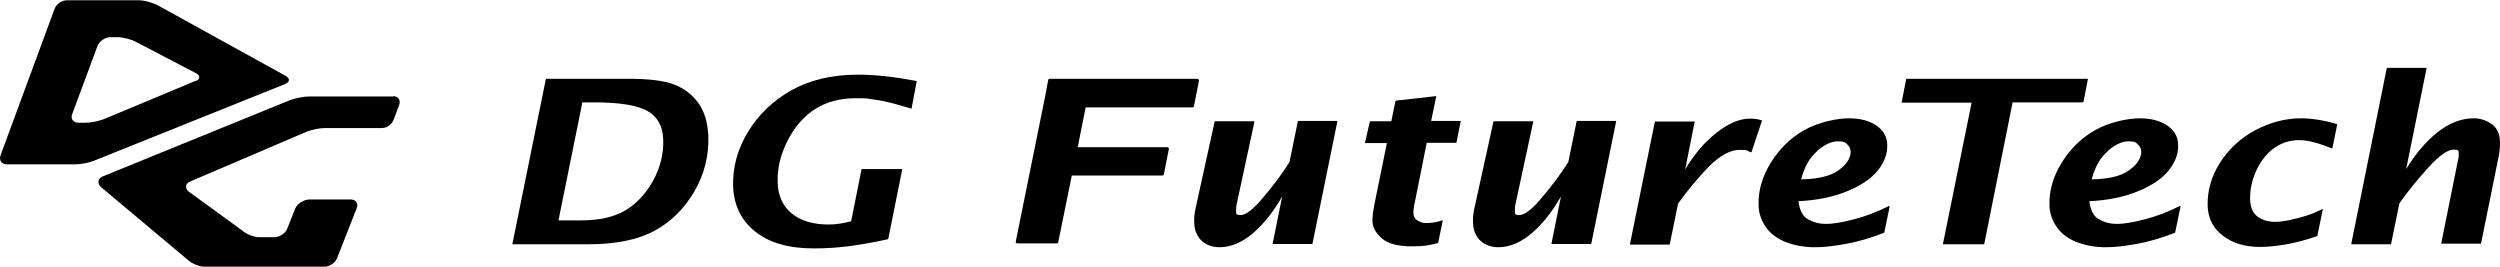
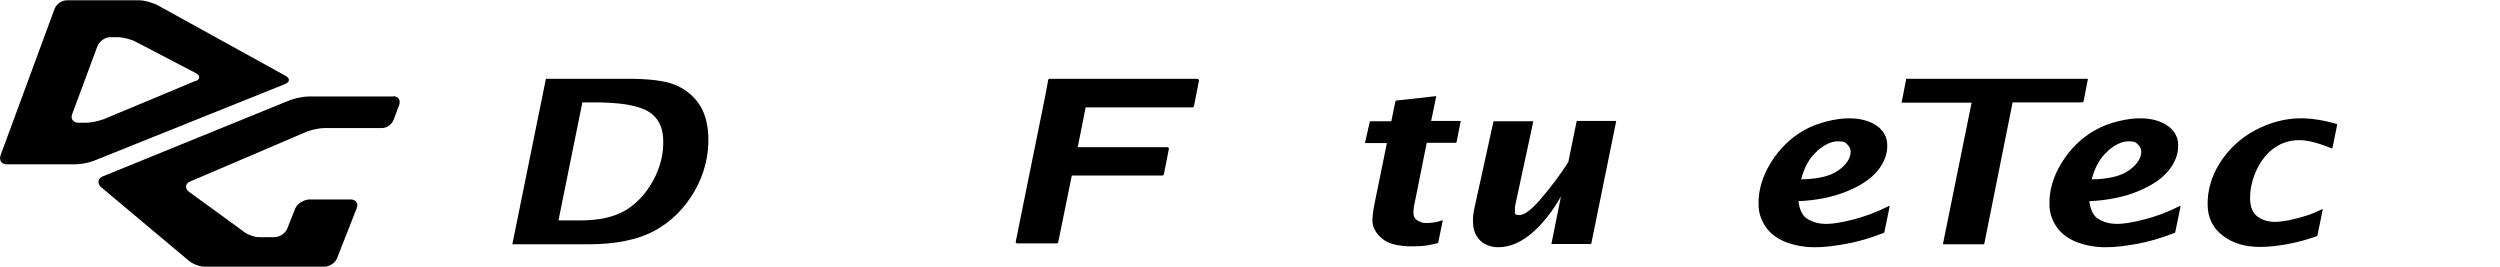
<svg xmlns="http://www.w3.org/2000/svg" id="_レイヤー_1" data-name="レイヤー_1" version="1.1" viewBox="0 0 847.4 90.5">
  <path d="M133.4,32.7h-28.7c-1.8,0-4.6.6-6.3,1.2l-63.6,25.9c-1.6.7-1.9,2.2-.7,3.5l29.7,24.9c1.3,1.2,3.8,2.2,5.6,2.2h40.5c1.8,0,3.8-1.3,4.4-3l6.6-16.8c.7-1.7-.3-3-2.1-3h-13.8c-1.8,0-4.2,1.3-4.9,3l-2.7,6.8c-.6,1.7-2.7,3-4.4,3h-5.1c-1.8,0-4.4-1-5.7-2.2l-18.3-13.3c-1.3-1.2-1.1-2.7.6-3.4l39.3-16.8c1.7-.7,4.5-1.3,6.3-1.3h19.4c1.8,0,3.4-1.3,4-3l1.8-4.8c.6-1.7-.3-3-2.1-3Z" />
  <path d="M96.8,25.7L53.3,1.7c-1.6-.8-4.3-1.6-6.1-1.6h-24.3c-1.8-.1-3.8,1.2-4.4,2.9L.2,52.6c-.6,1.7.3,3.1,2.1,3.1h23.2c1.8,0,4.6-.5,6.3-1.2l64.8-26c1.7-.7,1.8-1.9.2-2.8ZM66.3,27.4l-30.9,12.9c-1.7.7-4.5,1.3-6.3,1.3h-2.5c-1.8,0-2.8-1.4-2.1-3l8.5-22.9c.6-1.7,2.6-3.1,4.4-3.1h2.4c1.8,0,4.6.7,6.1,1.5l20.5,10.7c1.6.8,1.5,2.1-.1,2.7Z" />
  <path d="M228.4,28.6c-3.4-1.3-8.7-1.9-15.7-1.9h-27.5c0,0-.2,0-.2.2l-11.3,55.7c0,0,0,.1,0,.2,0,0,0,0,.2,0h25.5c9.2,0,16.7-1.5,22.3-4.5,5.6-3,10.2-7.5,13.6-13.3,3.4-5.8,5-12.1,4.8-18.8-.2-4.6-1.3-8.4-3.4-11.3-2.1-2.9-4.9-5-8.3-6.3ZM197.4,34.7h4c8.7,0,14.8,1,18.2,3,3.3,1.9,5.1,5.2,5.2,9.6.2,4.8-1,9.5-3.4,13.9-2.4,4.4-5.6,7.8-9.4,10.1-3.9,2.3-8.9,3.4-15.1,3.4h-7.6l8.1-40Z" />
-   <path d="M310.4,27.4c-7.5-1.4-14-2.1-19.5-2.1-8.8,0-16.3,1.8-22.5,5.2-6.2,3.5-11.2,8.2-14.8,14.1-3.6,5.9-5.3,12.1-5.1,18.5.2,6.4,2.7,11.6,7.5,15.4,4.7,3.8,11.4,5.7,19.8,5.7s15.4-1,25.1-3.1c0,0,.1,0,.2-.2l4.7-23.4c0,0,0-.1,0-.2,0,0,0,0-.2,0h-13.4c0,0-.2,0-.2.2l-3.5,17.5c-2.6.7-5.2,1.1-7.6,1.1-5.4,0-9.6-1.3-12.6-3.8-3-2.5-4.6-6-4.7-10.5-.2-4.7,1-9.5,3.4-14.2,2.4-4.7,5.6-8.3,9.4-10.7,3.8-2.4,8.4-3.6,13.6-3.6s3.4.1,5.2.3c1.7.2,3.6.5,5.6,1,2,.4,4.6,1.2,8,2.2,0,0,.1,0,.2,0,0,0,0,0,0-.1l1.7-9c0,0,0-.1,0-.2s0,0-.1,0Z" />
-   <path d="M453.2,41h-13.1c0,0-.2,0-.2.2l-2.8,13.7c-2.5,4-5.5,8-8.9,12-3.3,4-5.9,6-7.7,6s-1.5-.6-1.5-1.9c0-.4,0-.9.1-1.4l6.1-28.3c0,0,0-.1,0-.2,0,0,0,0-.2,0h-13.1c0,0-.2,0-.2.2l-6.4,29.1c-.4,1.8-.6,3.5-.5,4.9,0,2.8,1,4.9,2.6,6.4,1.6,1.4,3.7,2.1,6,2.1,3.9,0,7.8-1.7,11.6-5,3.5-3.1,6.7-7.1,9.6-12.2l-3.2,15.9c0,0,0,.1,0,.2,0,0,0,0,.2,0h13.1c0,0,.2,0,.2-.2l8.4-41.3c0,0,0-.1,0-.2,0,0,0,0-.2,0Z" />
  <path d="M494.9,41h-9.8l1.7-8.2c0,0,0-.1,0-.2,0,0-.1,0-.2,0l-13.4,1.5c0,0-.2,0-.2.2l-1.4,6.8h-7.1c0,0-.2,0-.2.2l-1.6,7c0,0,0,.1,0,.2,0,0,0,0,.2,0h7.2l-4.2,20.6c-.5,2.4-.7,4.4-.7,5.7,0,2.2,1.1,4.2,3.2,6,2,1.8,5.5,2.7,10.2,2.7s5.8-.4,8.8-1.1c0,0,.1,0,.1-.2l1.5-7.3c0,0,0-.1,0-.2s-.1,0-.2,0c-1.7.6-3.5.9-5.2.9s-2-.3-3-.8c-1-.5-1.5-1.4-1.5-2.8,0-.9.1-2.1.5-3.6l4-20h9.9c0,0,.2,0,.2-.2l1.4-7c0,0,0-.1,0-.2,0,0,0,0-.2,0Z" />
  <path d="M547.7,41h-13.1c0,0-.2,0-.2.2l-2.8,13.7c-2.5,4-5.5,8-8.9,12-3.3,4-5.9,6-7.7,6s-1.5-.6-1.5-1.9c0-.4,0-.9.1-1.4l6.1-28.3c0,0,0-.1,0-.2,0,0,0,0-.2,0h-13.1c0,0-.2,0-.2.2l-6.4,29.1c-.4,1.8-.6,3.5-.5,4.9,0,2.8,1,4.9,2.6,6.4,1.6,1.4,3.7,2.1,6,2.1,3.9,0,7.8-1.7,11.6-5,3.5-3.1,6.7-7.1,9.6-12.2l-3.2,15.9c0,0,0,.1,0,.2,0,0,0,0,.2,0h13.1c0,0,.2,0,.2-.2l8.4-41.3c0,0,0-.1,0-.2,0,0,0,0-.2,0Z" />
-   <path d="M597,40.7s0,0-.1,0c-1.3-.4-2.6-.5-3.7-.5-3.5,0-7.4,1.6-11.5,4.9-3.9,3-7.4,7.2-10.5,12.3l3.2-16c0,0,0-.1,0-.2,0,0,0,0-.2,0h-13.1c0,0-.2,0-.2.2l-8.4,41.3c0,0,0,.1,0,.2,0,0,0,0,.2,0h13.1c0,0,.2,0,.2-.2l2.8-13.7c3.3-4.6,6.8-8.8,10.5-12.6,3.7-3.7,7.2-5.6,10.4-5.6s2.3.3,3.7.8c0,0,.1,0,.2,0,0,0,0,0,.1-.1l3.5-10.5c0,0,0-.1,0-.2Z" />
  <path d="M640.3,69.8c-4.1,2.1-8.2,3.6-12.1,4.6-3.9,1-7,1.5-9.2,1.5s-4.3-.5-6.2-1.6c-1.8-1-2.8-3.1-3.2-6.1,6.2-.3,11.7-1.4,16.3-3.3,4.7-1.9,8.2-4.2,10.5-7,2.3-2.8,3.4-5.7,3.3-8.8,0-2.7-1.3-4.9-3.6-6.5-2.3-1.6-5.4-2.5-9.4-2.5s-10.4,1.3-15.1,4c-4.7,2.6-8.5,6.4-11.4,11.1-2.9,4.7-4.3,9.6-4.1,14.4,0,2.4.8,4.8,2.2,7,1.4,2.2,3.6,4,6.6,5.3,3,1.2,6.4,1.9,10.1,1.9s6.4-.4,10.5-1.1c4.1-.7,8.5-2,13.1-3.8,0,0,.1,0,.1-.1l1.8-8.7c0,0,0-.2,0-.2,0,0-.1,0-.2,0ZM615.9,51.2c2.5-2.2,4.9-3.3,7.1-3.3s2.5.4,3.2,1.1c.7.7,1.1,1.5,1.1,2.4,0,2.1-1.3,4.3-4.1,6.3-2.7,2-7,3-12.7,3.1,1.1-4.2,2.9-7.4,5.4-9.5Z" />
  <path d="M706.2,34.6l1.5-7.7c0,0,0-.1,0-.2,0,0,0,0-.2,0h-61.2c0,0-.2,0-.2.2l-1.5,7.7c0,0,0,.1,0,.2,0,0,0,0,.2,0h23.5l-9.7,47.8c0,0,0,.1,0,.2,0,0,0,0,.2,0h13.6c0,0,.2,0,.2-.2l9.6-47.9h23.6c0,0,.2,0,.2-.2Z" />
  <path d="M738.9,69.8c-4.1,2.1-8.2,3.6-12.1,4.6-3.9,1-7,1.5-9.2,1.5s-4.3-.5-6.2-1.6c-1.8-1-2.8-3.1-3.2-6.1,6.2-.3,11.7-1.4,16.3-3.3,4.7-1.9,8.2-4.2,10.5-7,2.3-2.8,3.4-5.7,3.3-8.8,0-2.7-1.3-4.9-3.6-6.5-2.3-1.6-5.4-2.5-9.4-2.5s-10.4,1.3-15.1,4c-4.7,2.6-8.5,6.4-11.4,11.1-2.9,4.7-4.3,9.6-4.1,14.4,0,2.4.8,4.8,2.2,7,1.4,2.2,3.6,4,6.6,5.3,3,1.2,6.4,1.9,10.1,1.9s6.4-.4,10.5-1.1c4.1-.7,8.5-2,13.1-3.8,0,0,.1,0,.1-.1l1.8-8.7c0,0,0-.2,0-.2,0,0-.1,0-.2,0ZM714.4,51.2c2.5-2.2,4.9-3.3,7.1-3.3s2.5.4,3.2,1.1c.7.7,1.1,1.5,1.1,2.4,0,2.1-1.3,4.3-4.1,6.3-2.7,2-7,3-12.7,3.1,1.1-4.2,2.9-7.4,5.4-9.5Z" />
  <path d="M791.9,42c-4.4-1.3-8.5-1.9-12-1.9-5.3,0-10.5,1.4-15.6,4.1-5,2.7-9,6.5-11.9,11.1-2.9,4.6-4.2,9.4-4.1,14.3.1,4.4,1.9,7.9,5.3,10.4,3.3,2.5,7.5,3.7,12.5,3.7s12.6-1.2,19.3-3.7c0,0,.1,0,.1-.1l1.8-8.8c0,0,0-.2,0-.2,0,0-.1,0-.2,0-2.1,1-4.1,1.9-6,2.4-1.9.6-3.8,1-5.5,1.4-1.7.3-3.2.5-4.4.5-2.4,0-4.4-.6-6-1.8-1.6-1.2-2.4-3.1-2.5-5.7-.1-3.3.6-6.7,2.2-10.1,1.6-3.4,3.7-5.9,6.2-7.6,2.5-1.7,5.3-2.5,8.2-2.5s6.5.9,11,2.8c0,0,.1,0,.2,0,0,0,0,0,.1-.1l1.6-7.9c0-.1,0-.2-.1-.2Z" />
-   <path d="M844.7,42.2c-1.7-1.4-3.9-2.1-6.3-2.1-4.2,0-8.4,1.7-12.4,4.9-3.8,3.1-7.3,7.2-10.4,12.3l6.9-34.1c0,0,0-.1,0-.2,0,0,0,0-.2,0h-13.1c0,0-.2,0-.2.2l-12,59.4c0,0,0,.1,0,.2,0,0,0,0,.2,0h13.1c0,0,.2,0,.2-.2l2.8-13.7c2.8-4,6.1-8,9.8-12.1,3.7-4.1,6.6-6.1,8.6-6.1s1.7.6,1.7,1.9c0,.5,0,1-.2,1.5l-5.7,28.3c0,0,0,.1,0,.2,0,0,0,0,.2,0h13.1c0,0,.2,0,.2-.2l5.9-29.1c.4-1.8.5-3.5.5-5,0-2.8-1-4.9-2.8-6.3Z" />
  <path d="M406.2,26.9c0-.1-.2-.2-.4-.2h-50c-.2,0-.5.2-.5.4l-1,5.4-10,49.4c0,.2,0,.3.1.4,0,.1.2.2.4.2h13.4c.2,0,.5-.2.5-.4l4.6-22.6h30.7c.2,0,.5-.2.5-.4l1.7-8.6c0-.2,0-.3-.1-.4,0-.1-.2-.2-.4-.2h-30.4l2.7-13.5h36.2c.2,0,.5-.2.5-.4l1.7-8.6c0-.2,0-.3-.1-.4Z" />
</svg>